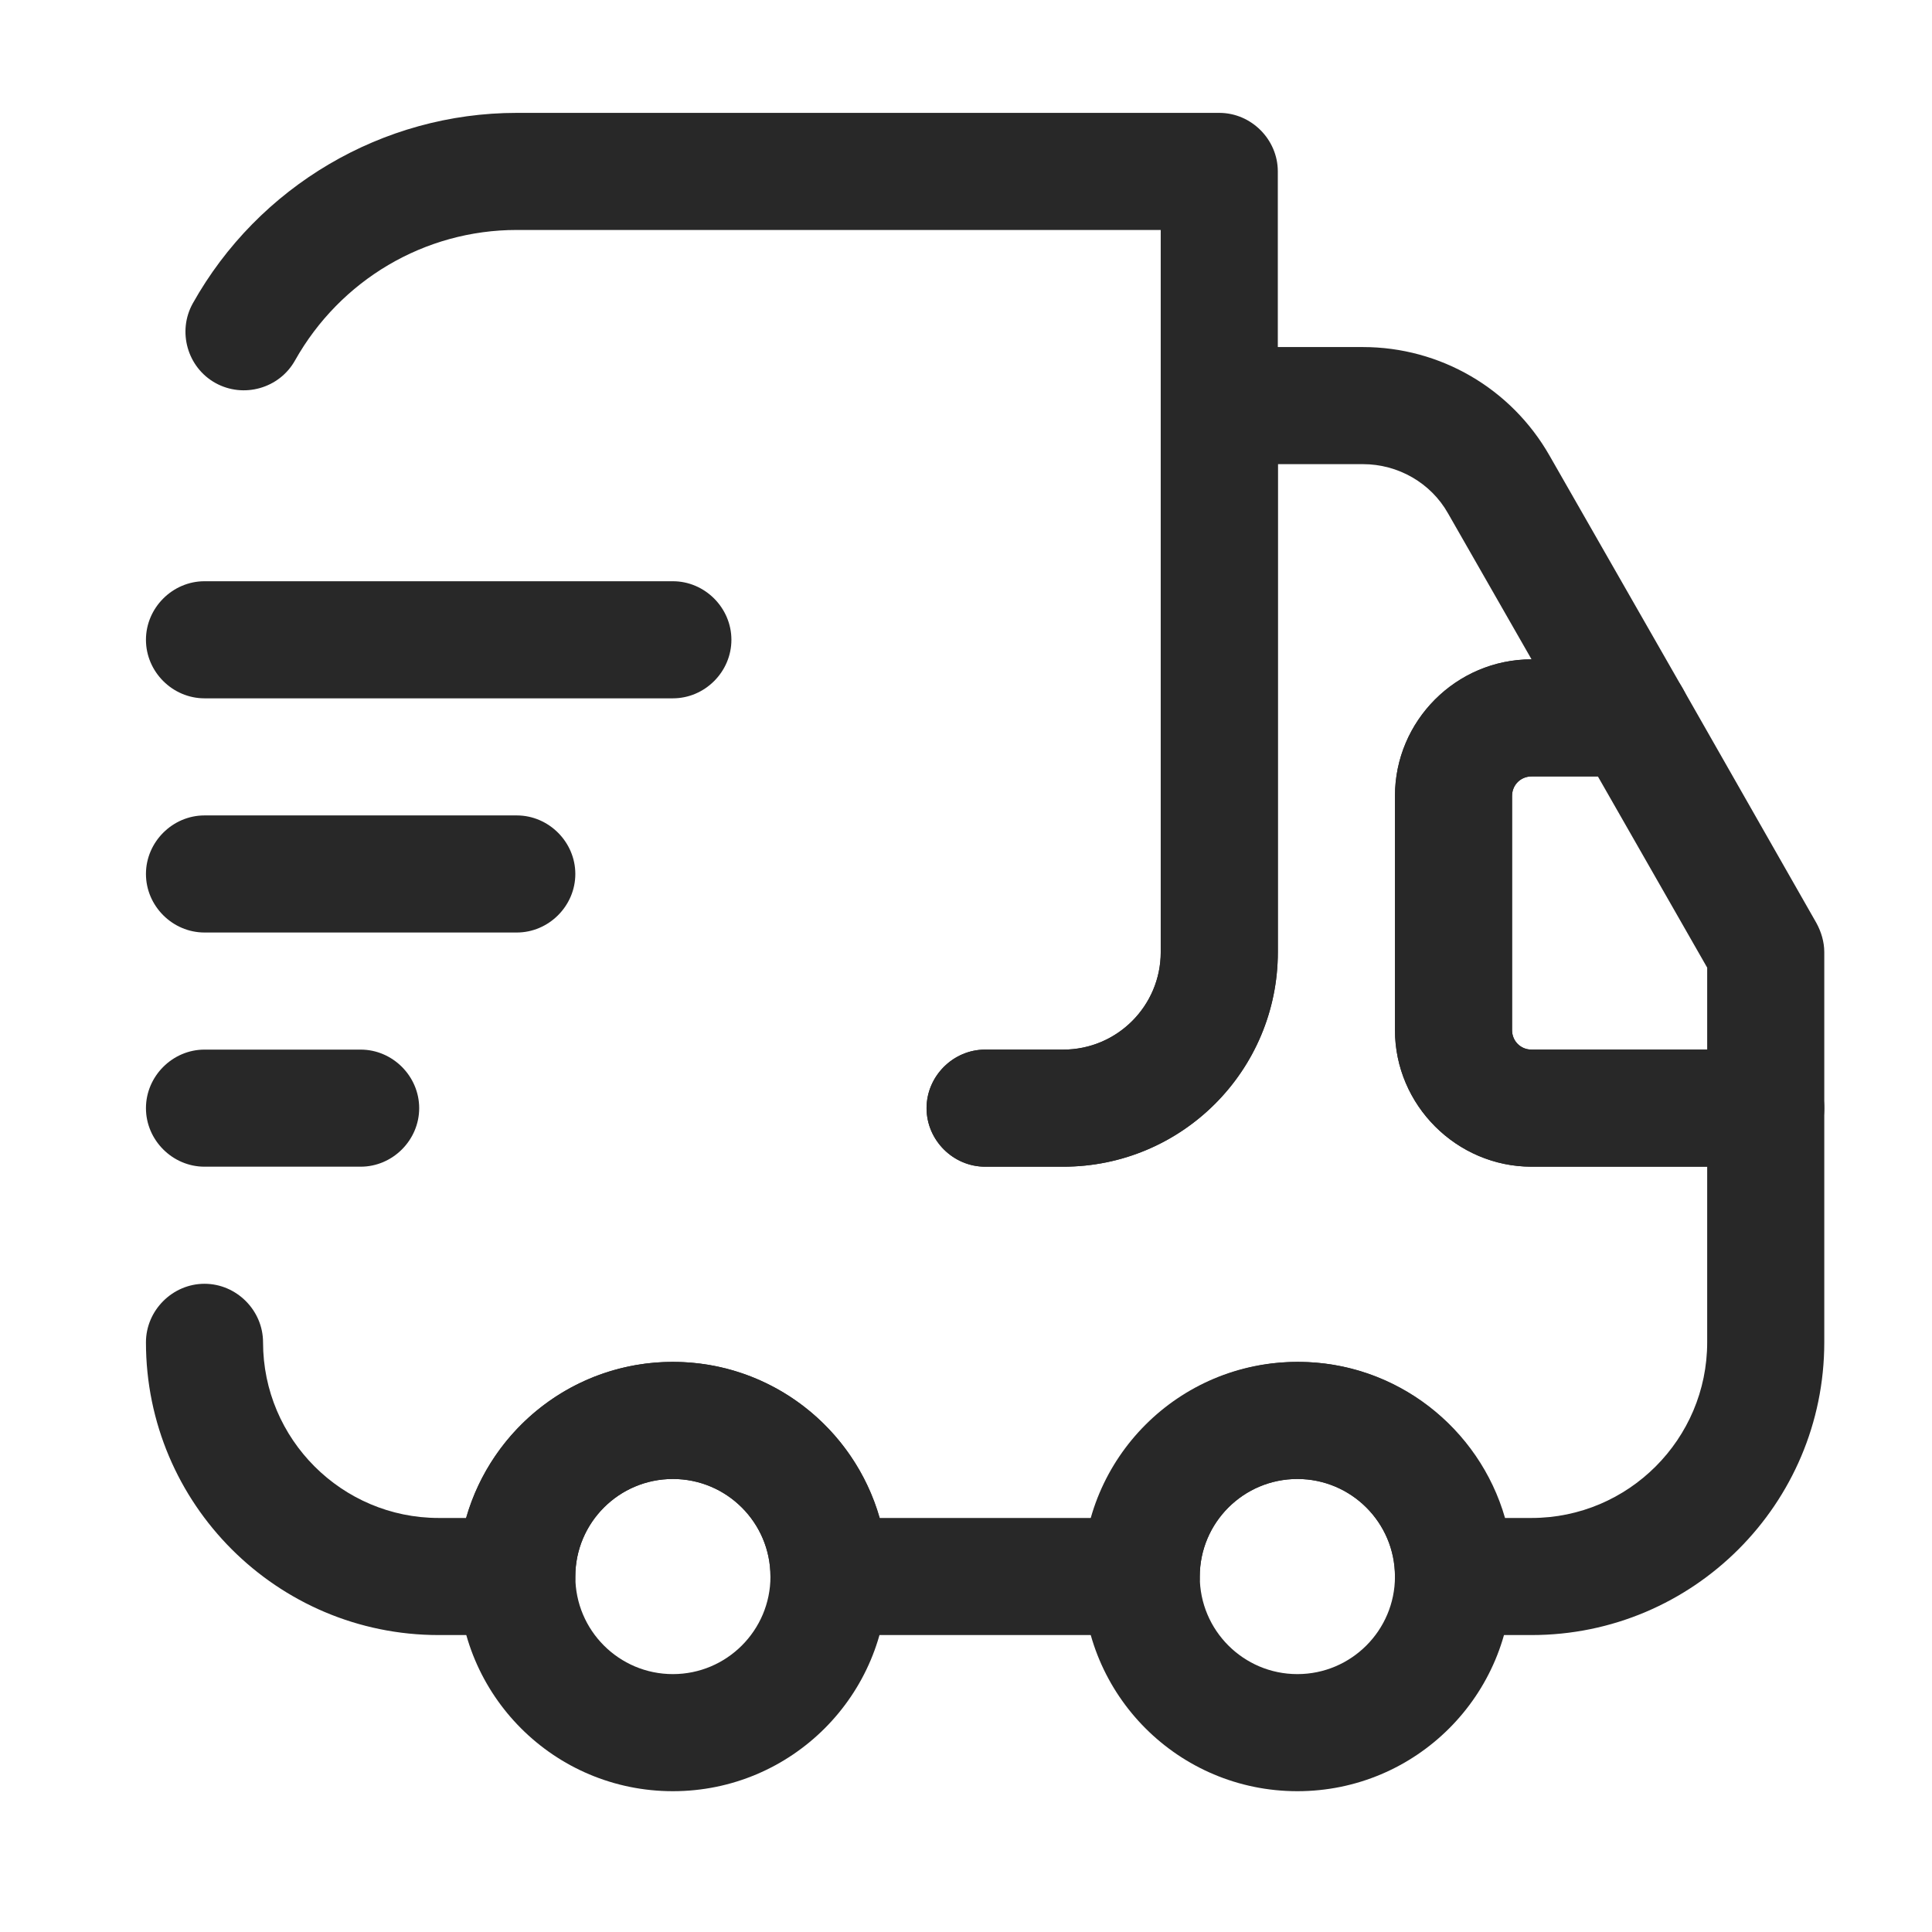
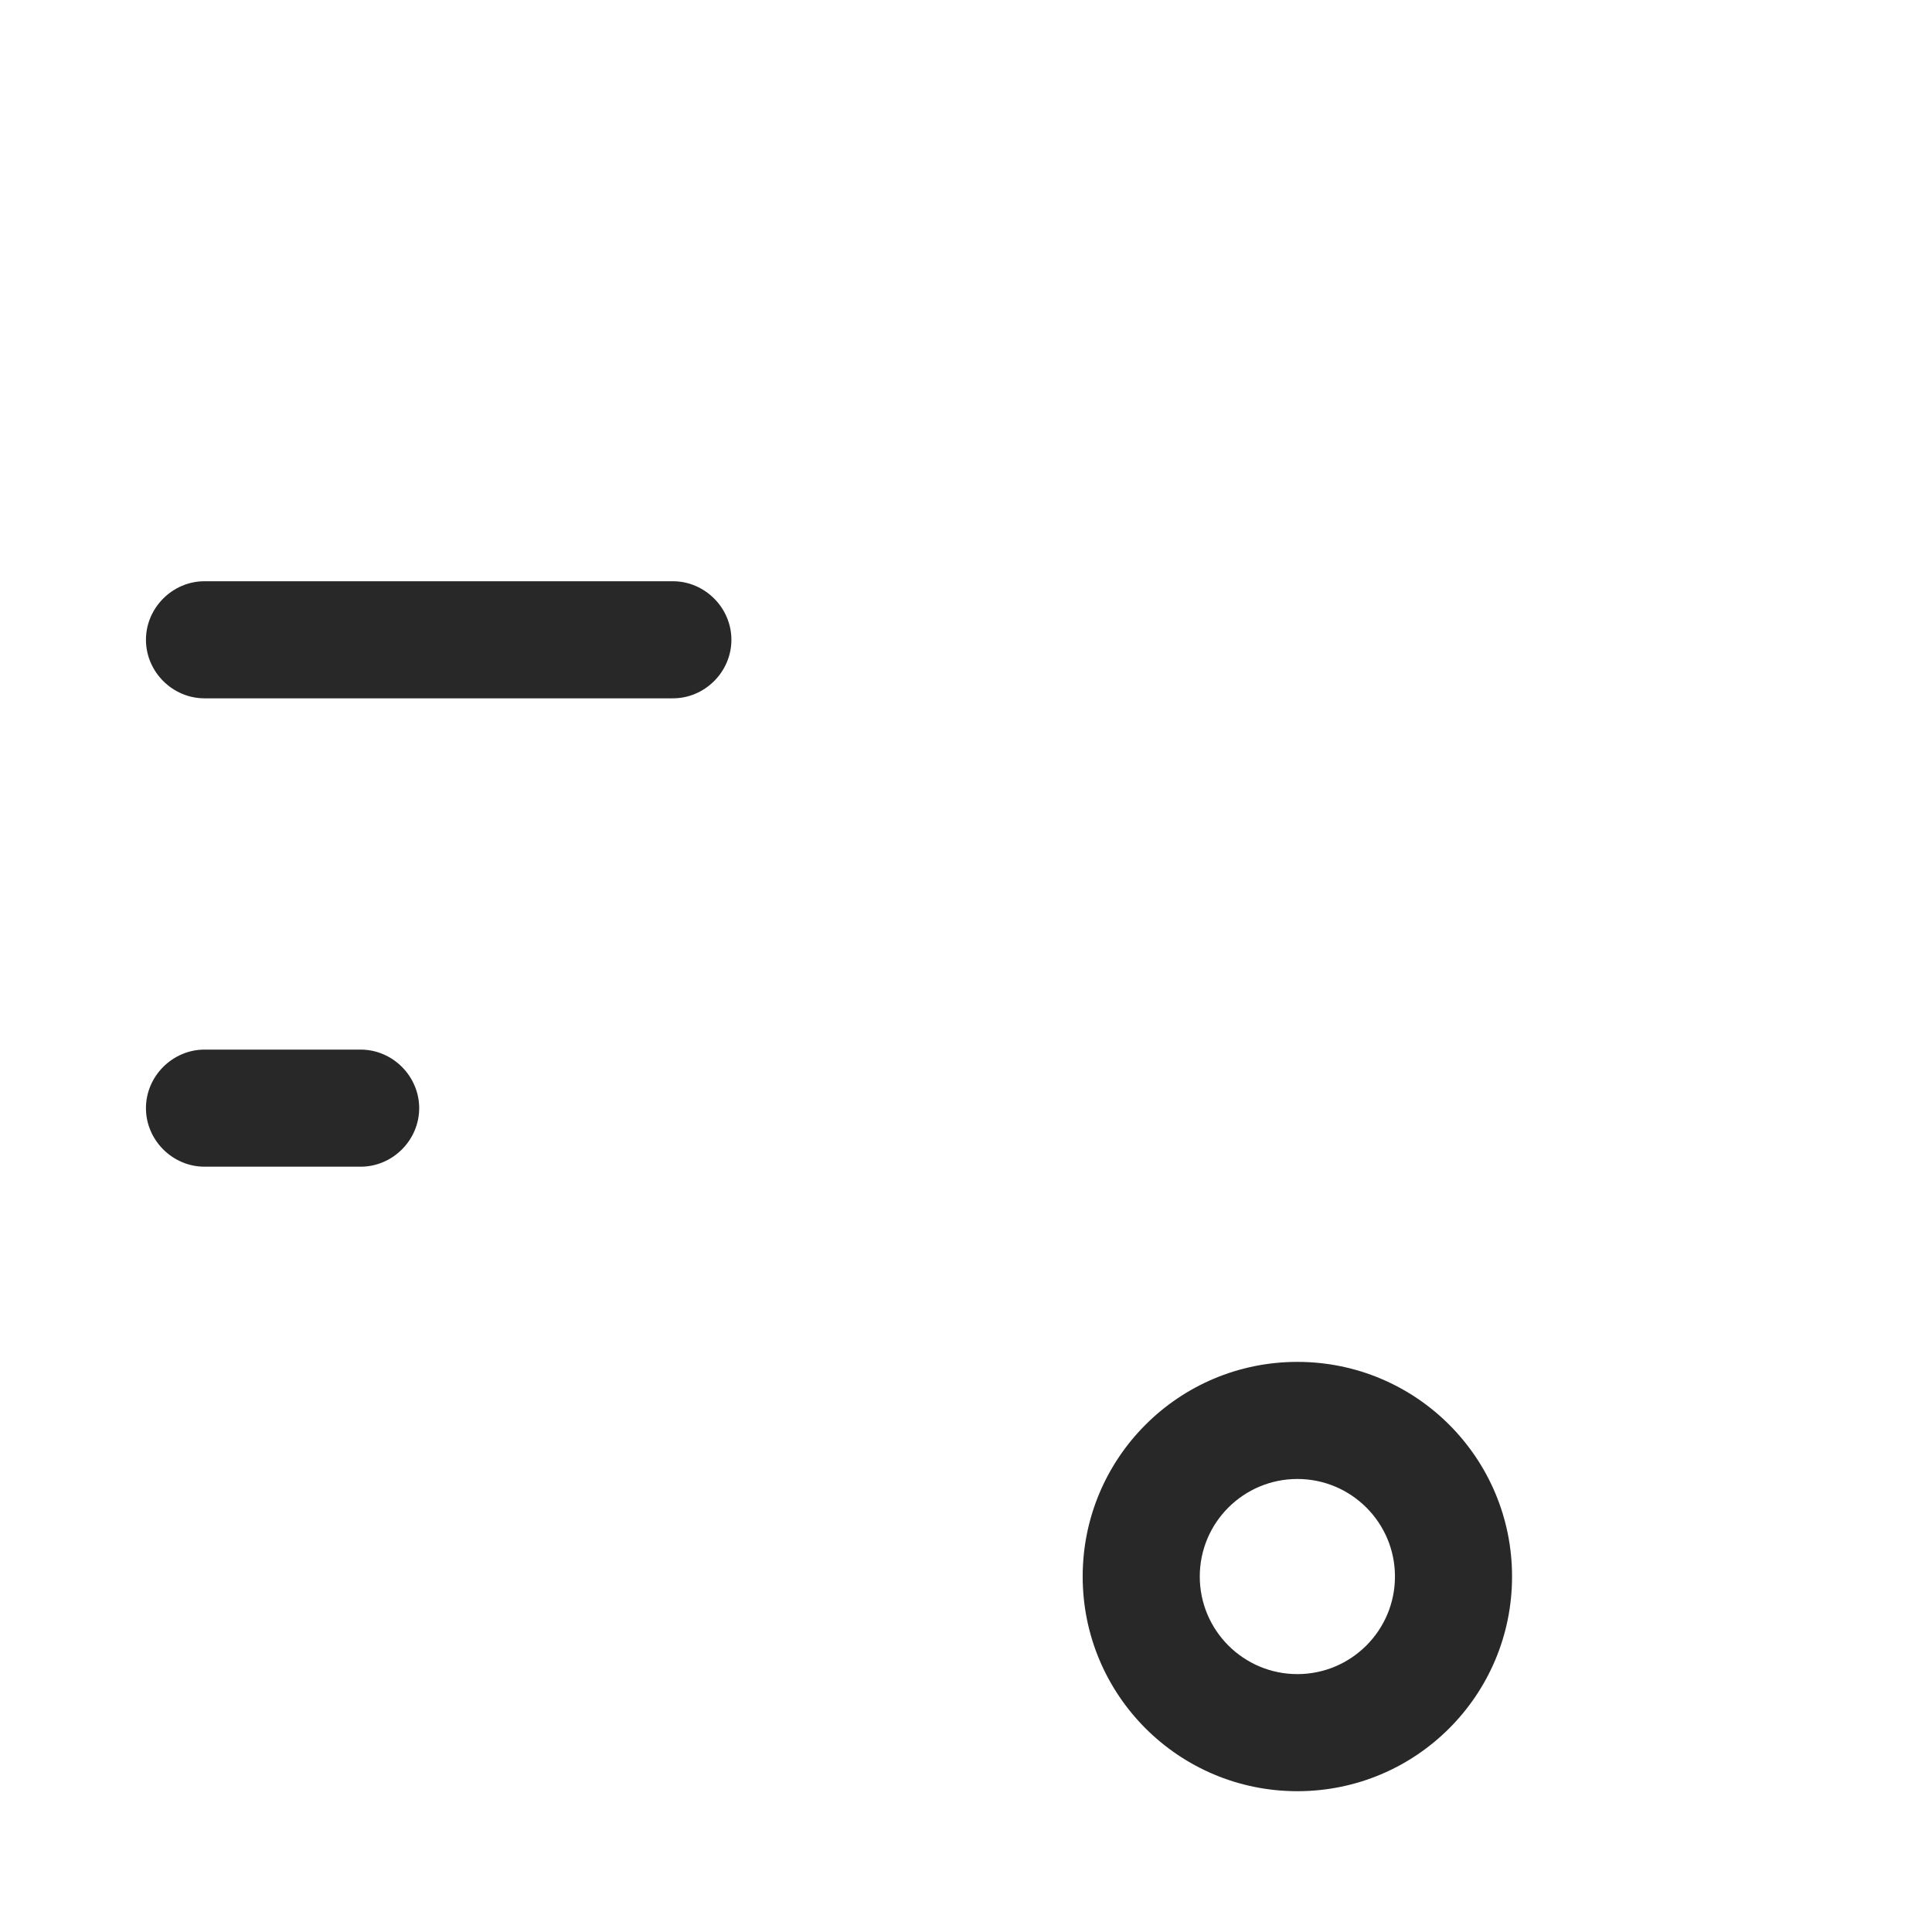
<svg xmlns="http://www.w3.org/2000/svg" width="33" height="33" viewBox="0 0 33 33" fill="none">
  <g id="vuesax/outline/truck-fast">
    <g id="truck-fast">
-       <path id="Vector" d="M18.16 19.928H16.826C16.28 19.928 15.826 19.475 15.826 18.928C15.826 18.382 16.28 17.928 16.826 17.928H18.16C19.08 17.928 19.826 17.182 19.826 16.262V3.928H8.826C7.253 3.928 5.813 4.782 5.04 6.155C4.773 6.635 4.16 6.808 3.68 6.542C3.2 6.275 3.026 5.662 3.293 5.182C4.413 3.182 6.533 1.928 8.826 1.928H20.826C21.373 1.928 21.826 2.382 21.826 2.928V16.262C21.826 18.288 20.186 19.928 18.16 19.928Z" fill="#282828" />
-       <path id="Vector_2" d="M26.16 27.928H24.827C24.28 27.928 23.827 27.475 23.827 26.928C23.827 26.008 23.08 25.262 22.16 25.262C21.24 25.262 20.493 26.008 20.493 26.928C20.493 27.475 20.04 27.928 19.493 27.928H14.16C13.613 27.928 13.16 27.475 13.16 26.928C13.16 26.008 12.413 25.262 11.493 25.262C10.573 25.262 9.827 26.008 9.827 26.928C9.827 27.475 9.373 27.928 8.827 27.928H7.493C4.733 27.928 2.493 25.688 2.493 22.928C2.493 22.382 2.947 21.928 3.493 21.928C4.04 21.928 4.493 22.382 4.493 22.928C4.493 24.582 5.84 25.928 7.493 25.928H7.96C8.4 24.395 9.813 23.262 11.493 23.262C13.173 23.262 14.587 24.395 15.027 25.928H18.64C19.08 24.395 20.494 23.262 22.174 23.262C23.854 23.262 25.267 24.395 25.707 25.928H26.16C27.813 25.928 29.16 24.582 29.16 22.928V19.928H26.16C24.88 19.928 23.827 18.875 23.827 17.595V13.595C23.827 12.315 24.867 11.262 26.16 11.262L24.733 8.768C24.44 8.248 23.88 7.928 23.28 7.928H21.827V16.262C21.827 18.288 20.187 19.928 18.16 19.928H16.827C16.28 19.928 15.827 19.475 15.827 18.928C15.827 18.382 16.28 17.928 16.827 17.928H18.16C19.08 17.928 19.827 17.182 19.827 16.262V6.928C19.827 6.382 20.28 5.928 20.827 5.928H23.28C24.6 5.928 25.813 6.635 26.467 7.782L28.747 11.768C28.92 12.075 28.92 12.462 28.747 12.768C28.573 13.075 28.24 13.262 27.88 13.262H26.16C25.973 13.262 25.827 13.408 25.827 13.595V17.595C25.827 17.782 25.973 17.928 26.16 17.928H30.16C30.707 17.928 31.16 18.382 31.16 18.928V22.928C31.16 25.688 28.92 27.928 26.16 27.928Z" fill="#282828" />
-       <path id="Vector_3" d="M11.493 30.595C9.467 30.595 7.827 28.955 7.827 26.928C7.827 24.902 9.467 23.262 11.493 23.262C13.52 23.262 15.16 24.902 15.16 26.928C15.16 28.955 13.52 30.595 11.493 30.595ZM11.493 25.262C10.573 25.262 9.827 26.008 9.827 26.928C9.827 27.848 10.573 28.595 11.493 28.595C12.413 28.595 13.16 27.848 13.16 26.928C13.16 26.008 12.413 25.262 11.493 25.262Z" fill="#282828" />
      <path id="Vector_4" d="M22.16 30.595C20.133 30.595 18.493 28.955 18.493 26.928C18.493 24.902 20.133 23.262 22.16 23.262C24.187 23.262 25.827 24.902 25.827 26.928C25.827 28.955 24.187 30.595 22.16 30.595ZM22.16 25.262C21.24 25.262 20.493 26.008 20.493 26.928C20.493 27.848 21.24 28.595 22.16 28.595C23.08 28.595 23.827 27.848 23.827 26.928C23.827 26.008 23.08 25.262 22.16 25.262Z" fill="#282828" />
-       <path id="Vector_5" d="M30.16 19.928H26.16C24.88 19.928 23.827 18.875 23.827 17.595V13.595C23.827 12.315 24.88 11.262 26.16 11.262H27.88C28.24 11.262 28.573 11.448 28.747 11.768L31.027 15.768C31.107 15.915 31.16 16.088 31.16 16.262V18.928C31.16 19.475 30.707 19.928 30.16 19.928ZM26.16 13.262C25.973 13.262 25.827 13.408 25.827 13.595V17.595C25.827 17.782 25.973 17.928 26.16 17.928H29.16V16.528L27.293 13.262H26.16Z" fill="#282828" />
      <path id="Vector_6" d="M11.493 11.928H3.493C2.947 11.928 2.493 11.475 2.493 10.928C2.493 10.382 2.947 9.928 3.493 9.928H11.493C12.04 9.928 12.493 10.382 12.493 10.928C12.493 11.475 12.04 11.928 11.493 11.928Z" fill="#282828" />
-       <path id="Vector_7" d="M8.827 15.928H3.493C2.947 15.928 2.493 15.475 2.493 14.928C2.493 14.382 2.947 13.928 3.493 13.928H8.827C9.373 13.928 9.827 14.382 9.827 14.928C9.827 15.475 9.373 15.928 8.827 15.928Z" fill="#282828" />
      <path id="Vector_8" d="M6.16 19.928H3.493C2.947 19.928 2.493 19.475 2.493 18.928C2.493 18.382 2.947 17.928 3.493 17.928H6.16C6.707 17.928 7.16 18.382 7.16 18.928C7.16 19.475 6.707 19.928 6.16 19.928Z" fill="#282828" />
    </g>
  </g>
</svg>